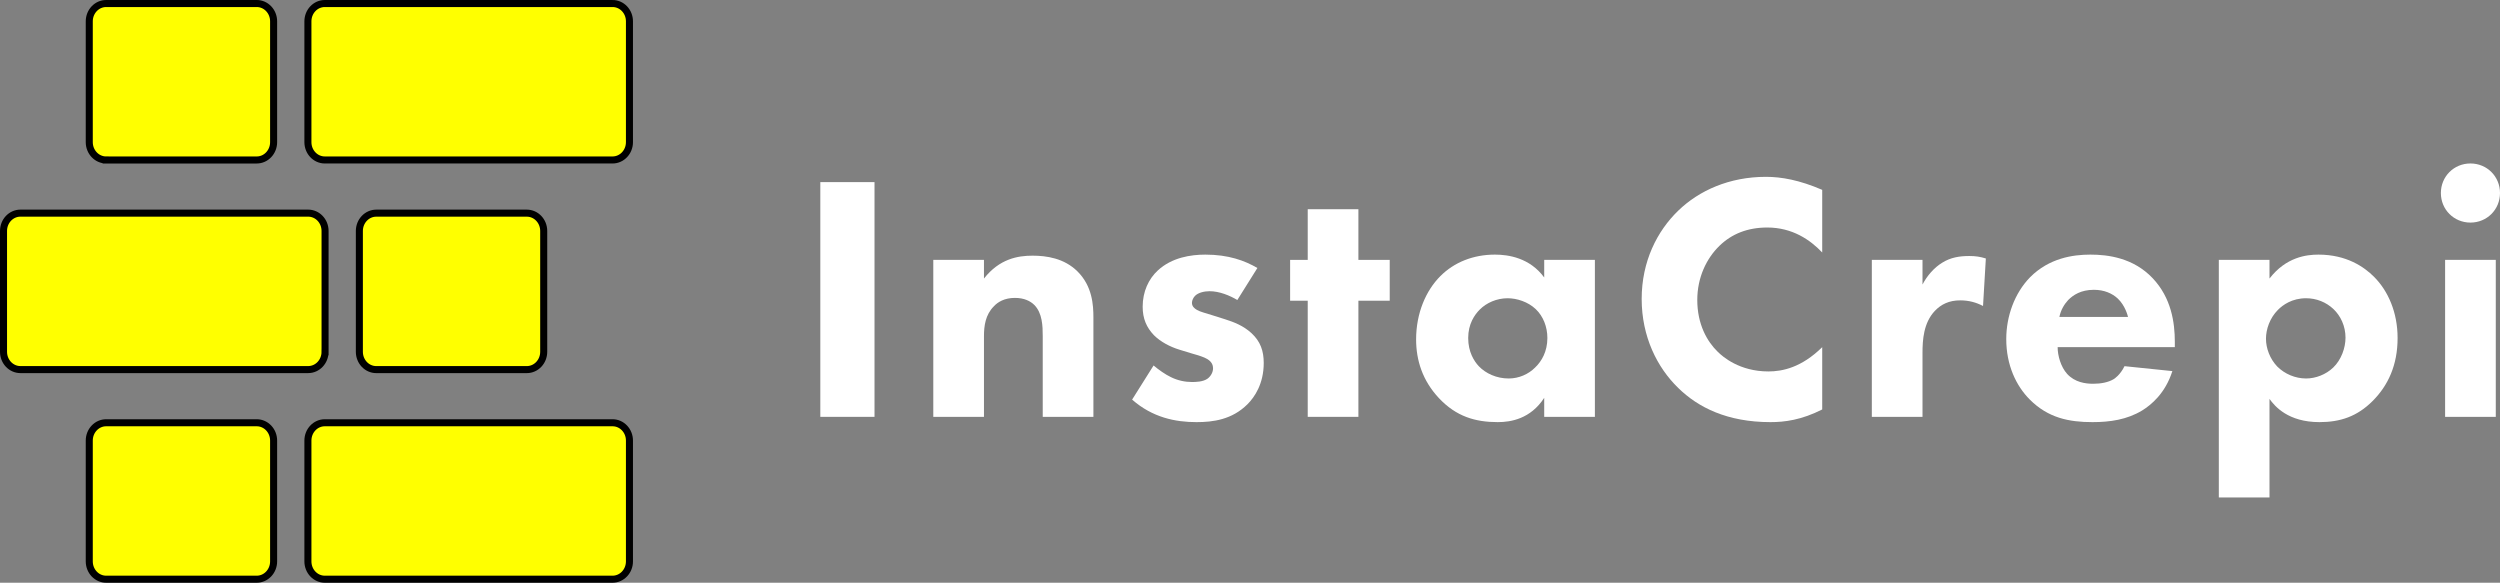
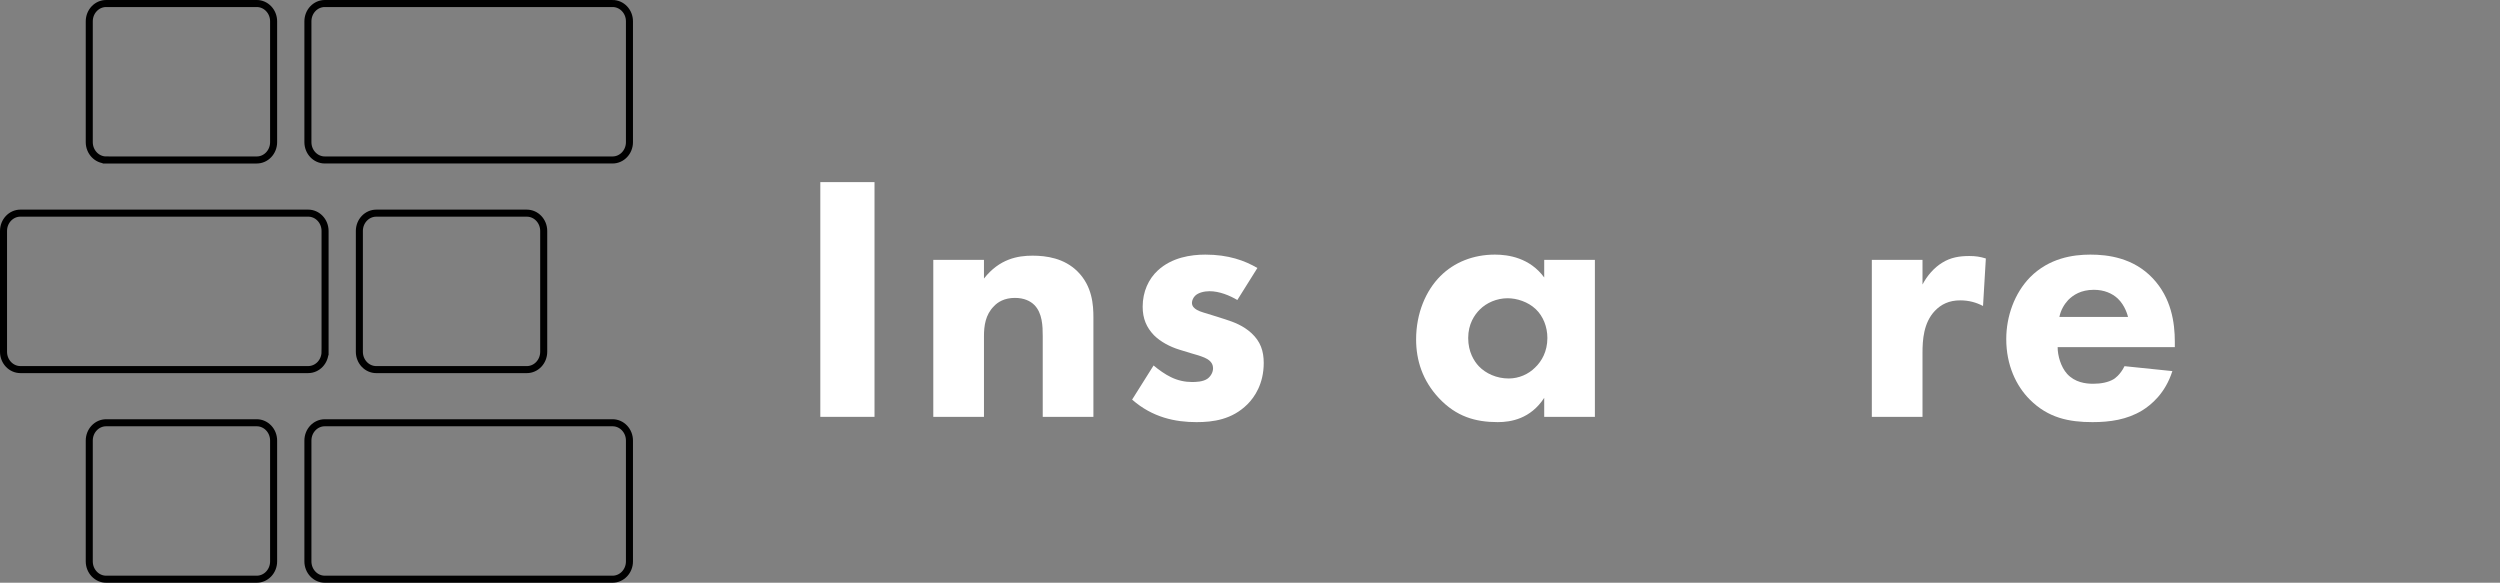
<svg xmlns="http://www.w3.org/2000/svg" id="Layer_2" viewBox="0 0 1420.79 331.18">
  <rect x="0" y="0" width="1420.79" height="331.18" fill="#808080" stroke="none" />
  <defs>
    <style>.cls-1{fill:none;stroke:#000;stroke-miterlimit:10;stroke-width:4px;}.cls-2{fill:#ff0;fill-rule:evenodd;}.cls-2,.cls-3{stroke-width:0px;}.cls-3{fill:#fff;}</style>
  </defs>
  <g id="Laag_1">
-     <path class="cls-2" d="M60.33,90.92h85.57c5.3,0,9.6-4.53,9.6-10.12V12.12c0-5.59-4.3-10.12-9.6-10.12H60.33c-5.3,0-9.6,4.53-9.6,10.12v68.67c0,5.59,4.3,10.12,9.6,10.12ZM348.13,2h-163.54c-5.3,0-9.6,4.53-9.6,10.12v68.67c0,5.59,4.3,10.12,9.6,10.12h163.54c5.3,0,9.6-4.53,9.6-10.12V12.12c0-5.59-4.3-10.12-9.6-10.12ZM145.9,240.26H60.33c-5.3,0-9.6,4.53-9.6,10.12v68.67c0,5.59,4.3,10.12,9.6,10.12h85.57c5.3,0,9.6-4.53,9.6-10.12v-68.67c0-5.59-4.3-10.12-9.6-10.12ZM348.13,240.26h-163.54c-5.3,0-9.6,4.53-9.6,10.12v68.67c0,5.59,4.3,10.12,9.6,10.12h163.54c5.3,0,9.6-4.53,9.6-10.12v-68.67c0-5.59-4.3-10.12-9.6-10.12ZM299.4,210.05c5.3,0,9.6-4.53,9.6-10.12v-68.67c0-5.59-4.3-10.12-9.6-10.12h-85.57c-5.3,0-9.6,4.53-9.6,10.12v68.67c0,5.59,4.3,10.12,9.6,10.12h85.57ZM184.74,199.92v-68.67c0-5.59-4.3-10.12-9.6-10.12H11.6c-5.3,0-9.6,4.53-9.6,10.12v68.67c0,5.59,4.3,10.12,9.6,10.12h163.54c5.3,0,9.6-4.53,9.6-10.12Z" />
    <path class="cls-1" d="M60.33,90.92h85.57c5.3,0,9.6-4.53,9.6-10.12V12.12c0-5.59-4.3-10.12-9.6-10.12H60.33c-5.3,0-9.6,4.53-9.6,10.12v68.67c0,5.59,4.3,10.12,9.6,10.12ZM348.13,2h-163.54c-5.3,0-9.6,4.53-9.6,10.12v68.67c0,5.59,4.3,10.12,9.6,10.12h163.54c5.3,0,9.6-4.53,9.6-10.12V12.12c0-5.59-4.3-10.12-9.6-10.12ZM145.9,240.26H60.33c-5.3,0-9.6,4.53-9.6,10.12v68.67c0,5.59,4.3,10.12,9.6,10.12h85.57c5.3,0,9.6-4.53,9.6-10.12v-68.67c0-5.59-4.3-10.12-9.6-10.12ZM348.13,240.26h-163.54c-5.3,0-9.6,4.53-9.6,10.12v68.67c0,5.59,4.3,10.12,9.6,10.12h163.54c5.3,0,9.6-4.53,9.6-10.12v-68.67c0-5.59-4.3-10.12-9.6-10.12ZM299.4,210.05c5.3,0,9.6-4.53,9.6-10.12v-68.67c0-5.59-4.3-10.12-9.6-10.12h-85.57c-5.3,0-9.6,4.53-9.6,10.12v68.67c0,5.59,4.3,10.12,9.6,10.12h85.57ZM184.74,199.92v-68.67c0-5.59-4.3-10.12-9.6-10.12H11.6c-5.3,0-9.6,4.53-9.6,10.12v68.67c0,5.59,4.3,10.12,9.6,10.12h163.54c5.3,0,9.6-4.53,9.6-10.12Z" />
    <path class="cls-3" d="M497,103.5v133.4h-30.8V103.5h30.8Z" />
    <path class="cls-3" d="M530.4,147.7h28.8v10.6c8.8-11.2,19.2-13,27.6-13,7.8,0,18,1.4,25.6,9,8.4,8.4,9,19,9,26.2v56.4h-28.8v-45.8c0-5.8-.2-13.2-4.8-17.8-2.2-2.2-5.8-4-11-4-6,0-9.8,2.4-12,4.8-4.8,4.8-5.6,11.2-5.6,17v45.8h-28.8v-89.2Z" />
    <path class="cls-3" d="M703.2,170.5c-4.4-2.6-10.2-5-15.8-5-3,0-6.4.8-8.2,2.6-1,1-1.8,2.6-1.8,4,0,2,1.4,3.2,2.8,4,2,1.2,5,1.8,8.6,3l7.6,2.4c5,1.6,10.2,3.6,14.8,7.8,5.2,4.8,7,10.2,7,17,0,11.8-5.2,19.4-9.2,23.4-8.8,8.8-19.6,10.2-29,10.2-12,0-25-2.6-36.6-12.8l12.2-19.4c2.8,2.4,6.8,5.2,9.8,6.6,4,2,8.2,2.8,12,2.8,1.8,0,6.4,0,9-2,1.8-1.4,3-3.6,3-5.8,0-1.6-.6-3.6-3.2-5.2-2-1.2-4.6-2-8.8-3.2l-7.2-2.2c-5.2-1.6-10.6-4.4-14.4-8.2-4.2-4.4-6.4-9.4-6.4-16.2,0-8.6,3.4-15.8,8.6-20.6,8-7.4,18.8-9,27-9,13.2,0,22.4,3.4,29.6,7.6l-11.4,18.2Z" />
-     <path class="cls-3" d="M772,170.9v66h-28.8v-66h-10v-23.2h10v-28.8h28.8v28.8h17.8v23.2h-17.8Z" />
    <path class="cls-3" d="M877.6,147.7h28.8v89.2h-28.8v-10.8c-7.8,12-19,13.8-26.4,13.8-12.8,0-23.6-3.2-33.4-13.6-9.4-10-13-21.6-13-33.4,0-15,5.6-27.8,13.8-36,7.8-7.8,18.6-12.2,31-12.2,7.6,0,19.8,1.8,28,13v-10ZM841,175.9c-3,3-6.6,8.2-6.6,16.2s3.4,13.2,6,16c4,4.2,10.2,7,17,7,5.8,0,11.2-2.4,15-6.2,3.8-3.6,7-9.2,7-16.8,0-6.4-2.4-12.4-6.6-16.4-4.4-4.2-10.8-6.2-16-6.2-6.2,0-12,2.6-15.8,6.4Z" />
-     <path class="cls-3" d="M1035.59,232.7c-11.8,6-21.4,7.2-29.4,7.2-24.6,0-41.2-8.4-52.4-19.4-12-11.6-20.8-29.2-20.8-50.6s8.8-38.6,20.8-50.2c11.8-11.4,29-19.2,49.8-19.2,8.8,0,19,1.8,32,7.4v35.6c-6.8-7.2-17-14.2-31.2-14.2-11.2,0-20.2,3.6-27.2,10.4-7.4,7.2-12.6,18-12.6,30.8,0,13.8,5.6,23.6,11.6,29.4,2.8,2.8,12.4,11.2,28.8,11.2,8,0,18.8-2.2,30.6-13.8v35.4Z" />
    <path class="cls-3" d="M1063.79,147.7h28.8v14c2.6-5,6.6-9.6,11.2-12.4,4.8-3,9.8-3.8,15.4-3.8,3.6,0,6.2.4,9.4,1.4l-1.6,27c-3.8-2-8-3.2-13-3.2-6.2,0-10.8,2.2-14.4,6-6.4,6.8-7,16.4-7,24v36.2h-28.8v-89.2Z" />
    <path class="cls-3" d="M1235.99,197.3h-66.6c0,4.8,1.8,11.2,5.4,15.2,4.4,4.8,10.4,5.6,14.8,5.6s8.6-.8,11.6-2.6c.4-.2,3.8-2.4,6.2-7.4l27.2,2.8c-4,12.6-12,19.2-17.2,22.4-8.6,5.2-18.2,6.6-28.2,6.6-13.4,0-25.2-2.4-35.6-12.8-7.8-7.8-13.4-19.6-13.4-34.4,0-12.8,4.6-26,13.6-35.2,10.8-10.8,24.2-12.8,34.2-12.8s24.4,1.8,35.4,13.4c10.6,11.2,12.6,25.2,12.6,36.2v3ZM1209.39,180.1c-.2-.8-1.6-6.4-5.8-10.4-3.2-3-7.8-5-13.6-5-7.4,0-11.8,3-14.6,5.8-2.2,2.4-4.2,5.6-5,9.6h39Z" />
-     <path class="cls-3" d="M1289.79,282.7h-28.8v-135h28.8v10.6c9.4-12.2,21-13.6,27.8-13.6,16,0,26,7,31.6,12.6,8,8,13.4,20.2,13.4,34.8,0,15.4-5.4,27-14.2,35.8s-18.4,12-30.2,12c-17.8,0-25.4-9-28.4-13.2v56ZM1294.59,176.1c-4.6,4.6-6.8,11-6.8,16.4s2.2,11.4,6.4,15.8c4.2,4.2,10.2,6.8,16.4,6.8,5.4,0,11.2-2.2,15.4-6.2,4.6-4.4,7-11.2,7-17,0-6.6-2.8-12.4-6.8-16.2-4.2-4-9.8-6.2-15.6-6.2-8,0-13.2,3.8-16,6.6Z" />
-     <path class="cls-3" d="M1403.99,92.9c9.4,0,16.8,7.4,16.8,16.8s-7.4,16.8-16.8,16.8-16.8-7.4-16.8-16.8,7.4-16.8,16.8-16.8ZM1418.39,147.7v89.2h-28.8v-89.2h28.8Z" />
  </g>
</svg>